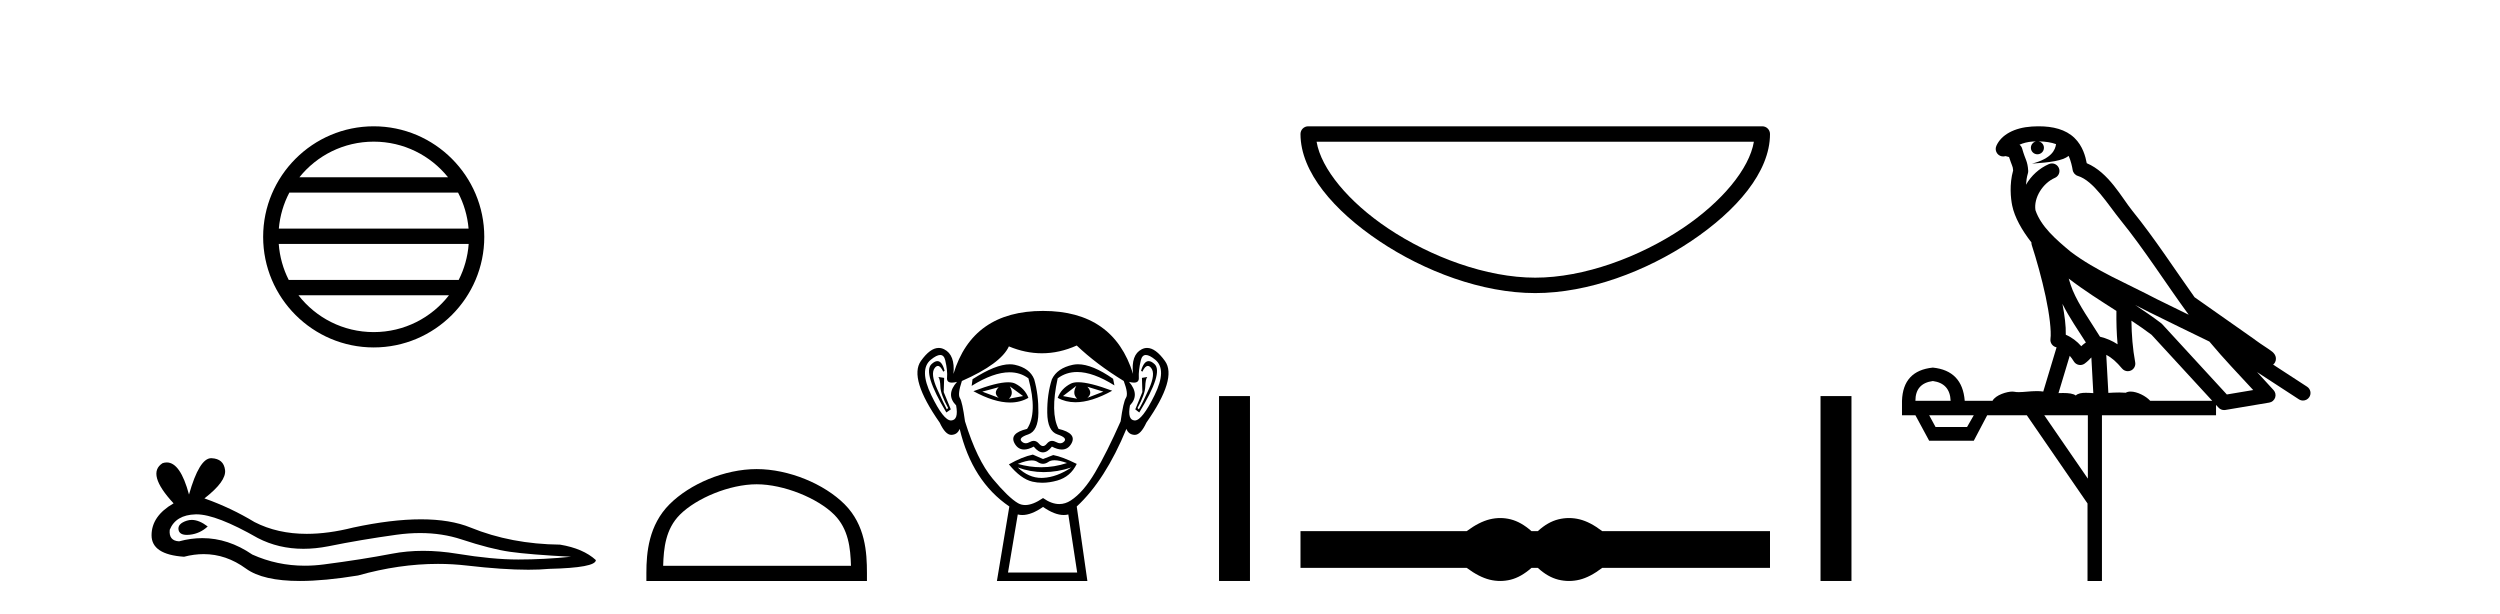
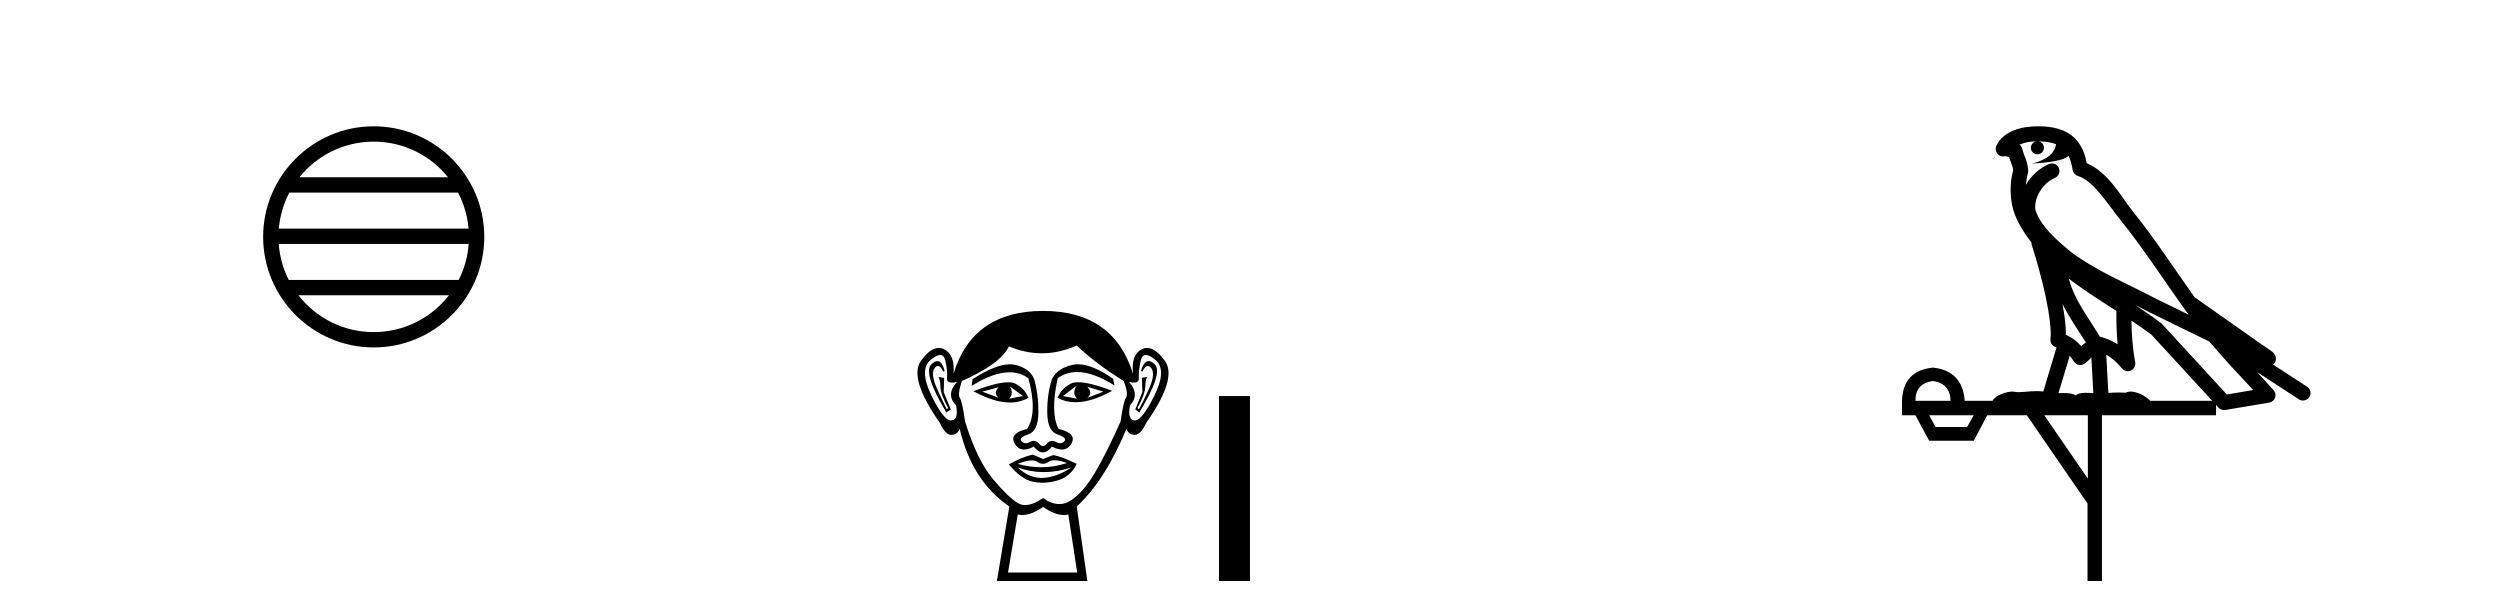
<svg xmlns="http://www.w3.org/2000/svg" width="167.0" height="41.0">
  <path d="M 24.964 9.462 C 26.972 9.462 28.761 10.389 29.927 11.84 L 20.001 11.84 C 21.166 10.389 22.955 9.462 24.964 9.462 ZM 30.598 12.865 C 30.981 13.594 31.227 14.407 31.301 15.27 L 18.626 15.27 C 18.7 14.407 18.946 13.594 19.329 12.865 ZM 31.308 16.295 C 31.245 17.155 31.012 17.968 30.641 18.699 L 19.287 18.699 C 18.916 17.968 18.683 17.155 18.62 16.295 ZM 29.991 19.724 C 28.828 21.221 27.01 22.184 24.964 22.184 C 22.918 22.184 21.1 21.221 19.937 19.724 ZM 24.964 8.437 C 20.892 8.437 17.578 11.752 17.578 15.823 C 17.578 19.895 20.892 23.209 24.964 23.209 C 29.035 23.209 32.35 19.895 32.35 15.823 C 32.35 11.752 29.035 8.437 24.964 8.437 Z" style="fill:#000000;stroke:none" />
-   <path d="M 12.807 34.73 Q 12.638 34.73 12.478 34.782 Q 11.853 34.984 11.926 35.389 Q 11.988 35.731 12.485 35.731 Q 12.576 35.731 12.68 35.72 Q 13.361 35.646 13.875 35.168 Q 13.301 34.73 12.807 34.73 ZM 13.126 34.358 Q 14.453 34.358 17.222 35.941 Q 18.611 36.66 20.268 36.66 Q 21.068 36.66 21.93 36.492 Q 24.1 36.051 26.49 35.72 Q 27.302 35.608 28.063 35.608 Q 29.543 35.608 30.83 36.033 Q 32.779 36.676 34.066 36.86 Q 35.353 37.044 38.148 37.191 Q 36.346 37.375 34.618 37.375 Q 32.889 37.375 30.536 36.989 Q 29.359 36.796 28.269 36.796 Q 27.18 36.796 26.177 36.989 Q 24.173 37.375 21.617 37.706 Q 20.978 37.789 20.361 37.789 Q 18.509 37.789 16.854 37.044 Q 15.247 35.947 13.517 35.947 Q 12.752 35.947 11.963 36.161 Q 11.264 36.125 11.338 35.389 Q 11.742 34.396 13.066 34.359 Q 13.096 34.358 13.126 34.358 ZM 14.109 30.607 Q 13.314 30.607 12.625 33.035 Q 12.049 30.891 11.139 30.891 Q 11.003 30.891 10.86 30.939 Q 9.756 31.638 11.595 33.624 Q 10.124 34.47 10.124 35.757 Q 10.124 37.044 12.294 37.191 Q 12.965 37.015 13.605 37.015 Q 15.104 37.015 16.431 37.982 Q 17.568 38.809 20.035 38.809 Q 21.68 38.809 23.916 38.442 Q 26.662 37.668 29.254 37.668 Q 30.237 37.668 31.198 37.78 Q 33.6 38.058 35.289 38.058 Q 36.057 38.058 36.677 38 Q 39.803 37.927 39.803 37.412 Q 38.958 36.639 37.413 36.382 Q 34.14 36.345 31.437 35.242 Q 30.085 34.69 28.122 34.69 Q 26.159 34.69 23.585 35.242 Q 21.925 35.661 20.493 35.661 Q 18.532 35.661 17.002 34.874 Q 15.42 33.918 13.655 33.293 Q 15.126 32.153 15.034 31.399 Q 14.942 30.645 14.133 30.608 Q 14.121 30.607 14.109 30.607 Z" style="fill:#000000;stroke:none" />
-   <path d="M 50.545 32.35 C 52.358 32.35 54.626 33.281 55.724 34.378 C 56.684 35.339 56.81 36.612 56.845 37.795 L 44.299 37.795 C 44.334 36.612 44.46 35.339 45.42 34.378 C 46.518 33.281 48.733 32.35 50.545 32.35 ZM 50.545 31.335 C 48.395 31.335 46.082 32.329 44.726 33.684 C 43.336 35.075 43.178 36.906 43.178 38.275 L 43.178 38.809 L 57.912 38.809 L 57.912 38.275 C 57.912 36.906 57.808 35.075 56.418 33.684 C 55.062 32.329 52.695 31.335 50.545 31.335 Z" style="fill:#000000;stroke:none" />
  <path d="M 66.713 25.865 Q 66.328 26.25 66.713 26.575 L 65.617 26.161 L 66.713 25.865 ZM 72.637 25.835 L 73.704 26.161 L 72.637 26.575 Q 73.022 26.25 72.637 25.835 ZM 67.453 25.805 L 68.342 26.457 L 67.394 26.635 Q 67.75 26.309 67.453 25.805 ZM 71.897 25.776 L 71.897 25.776 Q 71.601 26.309 71.956 26.635 L 71.008 26.457 L 71.897 25.776 ZM 72.021 25.533 Q 71.711 25.533 71.526 25.628 Q 70.89 25.953 70.653 26.575 Q 71.185 26.87 71.843 26.87 Q 72.906 26.87 74.296 26.101 Q 72.781 25.533 72.021 25.533 ZM 67.343 25.536 Q 66.577 25.536 65.024 26.131 Q 66.413 26.888 67.472 26.888 Q 68.153 26.888 68.698 26.575 Q 68.461 25.953 67.824 25.628 Q 67.644 25.536 67.343 25.536 ZM 62.617 24.122 Q 62.443 24.122 62.225 24.324 Q 61.618 24.887 63.217 27.553 L 63.514 27.346 L 63.04 26.19 L 63.069 25.242 L 62.684 25.183 L 62.684 25.183 Q 62.803 25.331 62.818 25.835 Q 62.832 26.338 63.336 27.257 L 63.247 27.346 Q 63.04 26.961 62.595 25.968 Q 62.151 24.976 62.433 24.591 Q 62.54 24.444 62.65 24.444 Q 62.827 24.444 63.01 24.828 L 63.099 24.768 Q 62.928 24.122 62.617 24.122 ZM 76.73 24.122 Q 76.412 24.122 76.222 24.768 L 76.31 24.828 Q 76.493 24.444 76.676 24.444 Q 76.79 24.444 76.903 24.591 Q 77.199 24.976 76.755 25.968 Q 76.31 26.961 76.073 27.346 L 75.985 27.257 Q 76.488 26.338 76.503 25.835 Q 76.518 25.331 76.636 25.183 L 76.636 25.183 L 76.281 25.242 L 76.31 26.19 L 75.836 27.346 L 76.103 27.553 Q 77.732 24.887 77.125 24.324 Q 76.907 24.122 76.73 24.122 ZM 62.805 23.713 Q 63.059 23.713 63.143 24.072 Q 63.306 24.768 63.262 25.228 Q 63.23 25.559 63.59 25.559 Q 63.73 25.559 63.928 25.509 L 63.928 25.509 Q 63.158 26.368 63.869 27.079 Q 64.047 28.057 63.543 28.086 Q 63.535 28.087 63.526 28.087 Q 63.026 28.087 62.21 26.398 Q 61.381 24.68 62.181 24.028 Q 62.567 23.713 62.805 23.713 ZM 76.545 23.713 Q 76.783 23.713 77.169 24.028 Q 77.969 24.68 77.125 26.398 Q 76.295 28.087 75.809 28.087 Q 75.8 28.087 75.792 28.086 Q 75.303 28.057 75.481 27.079 Q 76.162 26.368 75.422 25.509 L 75.422 25.509 Q 75.612 25.559 75.747 25.559 Q 76.095 25.559 76.073 25.228 Q 76.044 24.768 76.207 24.072 Q 76.291 23.713 76.545 23.713 ZM 72.01 24.333 Q 71.827 24.333 71.66 24.369 Q 70.623 24.591 70.268 25.331 Q 69.942 26.338 69.956 27.568 Q 69.971 28.797 70.638 29.019 Q 71.304 29.241 71.097 29.478 Q 70.983 29.609 70.823 29.609 Q 70.693 29.609 70.534 29.523 Q 70.398 29.449 70.277 29.449 Q 70.082 29.449 69.927 29.641 Q 69.801 29.797 69.671 29.797 Q 69.542 29.797 69.408 29.641 Q 69.244 29.449 69.051 29.449 Q 68.931 29.449 68.801 29.523 Q 68.649 29.609 68.52 29.609 Q 68.361 29.609 68.238 29.478 Q 68.016 29.241 68.683 29.019 Q 69.349 28.797 69.364 27.583 Q 69.379 26.368 69.083 25.331 Q 68.786 24.591 67.794 24.369 Q 67.637 24.334 67.46 24.334 Q 66.512 24.334 64.965 25.331 L 64.906 25.776 Q 66.363 24.869 67.437 24.869 Q 68.153 24.869 68.698 25.272 Q 69.32 27.583 68.609 28.649 Q 67.394 28.945 67.779 29.627 Q 68.006 30.028 68.409 30.028 Q 68.688 30.028 69.053 29.834 Q 69.364 30.219 69.668 30.219 Q 69.971 30.219 70.268 29.834 Q 70.644 30.028 70.931 30.028 Q 71.344 30.028 71.571 29.627 Q 71.956 28.945 70.712 28.649 Q 70.149 27.583 70.653 25.272 Q 71.219 24.85 71.953 24.85 Q 73.021 24.85 74.444 25.746 L 74.355 25.302 Q 72.964 24.333 72.01 24.333 ZM 70.442 30.746 Q 70.773 30.746 71.275 30.93 Q 70.428 31.212 69.556 31.212 Q 68.781 31.212 67.987 30.989 Q 68.56 30.756 68.922 30.756 Q 69.158 30.756 69.305 30.856 Q 69.49 30.982 69.671 30.982 Q 69.853 30.982 70.031 30.856 Q 70.185 30.746 70.442 30.746 ZM 67.987 31.226 Q 68.831 31.537 69.727 31.537 Q 70.623 31.537 71.571 31.226 L 71.571 31.226 Q 70.593 31.878 69.675 31.922 Q 69.623 31.925 69.572 31.925 Q 68.713 31.925 67.987 31.226 ZM 68.994 30.367 Q 68.283 30.515 67.394 31.019 Q 68.194 31.996 68.964 32.174 Q 69.283 32.248 69.622 32.248 Q 70.102 32.248 70.623 32.1 Q 71.512 31.848 71.926 30.989 Q 70.978 30.515 70.356 30.397 L 69.675 30.663 L 68.994 30.367 ZM 71.926 23.08 Q 73.23 24.324 75.066 25.45 Q 75.392 26.309 75.214 26.575 Q 75.037 26.842 74.859 28.145 Q 73.941 30.219 73.156 31.552 Q 72.371 32.885 71.526 33.433 Q 71.159 33.671 70.761 33.671 Q 70.244 33.671 69.675 33.27 Q 68.993 33.737 68.485 33.737 Q 68.22 33.737 68.001 33.611 Q 67.365 33.24 66.313 31.981 Q 65.261 30.723 64.462 28.145 Q 64.284 26.842 64.121 26.59 Q 63.958 26.338 64.254 25.45 Q 66.861 24.295 67.394 23.139 Q 68.5 23.599 69.599 23.599 Q 70.767 23.599 71.926 23.08 ZM 69.675 33.862 Q 70.45 34.403 71.058 34.403 Q 71.216 34.403 71.364 34.366 L 71.956 38.247 L 67.335 38.247 L 67.987 34.366 Q 68.134 34.403 68.292 34.403 Q 68.9 34.403 69.675 33.862 ZM 69.675 20.77 Q 64.965 20.77 63.691 24.976 Q 63.81 23.702 63.069 23.332 Q 62.89 23.242 62.706 23.242 Q 62.131 23.242 61.514 24.117 Q 60.7 25.272 62.773 28.234 Q 63.151 29.049 63.544 29.049 Q 63.551 29.049 63.558 29.049 Q 63.958 29.034 64.106 28.649 Q 64.936 32.144 67.424 33.833 L 66.594 38.809 L 72.637 38.809 L 71.926 33.833 Q 73.822 32.085 75.244 28.649 Q 75.392 29.034 75.792 29.049 Q 75.799 29.049 75.806 29.049 Q 76.199 29.049 76.577 28.234 Q 78.651 25.272 77.821 24.117 Q 77.193 23.242 76.624 23.242 Q 76.442 23.242 76.266 23.332 Q 75.54 23.702 75.688 24.976 Q 74.385 20.77 69.675 20.77 Z" style="fill:#000000;stroke:none" />
  <path d="M 81.431 26.458 L 81.431 38.809 L 83.498 38.809 L 83.498 26.458 Z" style="fill:#000000;stroke:none" />
-   <path d="M 117.16 9.467 C 116.856 11.282 115.015 13.492 112.403 15.245 C 109.537 17.167 105.814 18.548 102.554 18.548 C 99.294 18.548 95.571 17.167 92.705 15.245 C 90.093 13.492 88.252 11.282 87.948 9.467 ZM 87.388 8.437 C 87.103 8.437 86.873 8.667 86.873 8.952 C 86.873 11.496 89.116 14.077 92.132 16.101 C 95.148 18.124 99.008 19.578 102.554 19.578 C 106.1 19.578 109.961 18.124 112.977 16.101 C 115.993 14.077 118.236 11.496 118.236 8.952 C 118.236 8.667 118.005 8.437 117.721 8.437 Z" style="fill:#000000;stroke:none" />
-   <path d="M 100.215 34.605 C 99.982 34.605 99.747 34.634 99.511 34.692 C 99.04 34.808 98.528 35.07 97.977 35.479 L 86.873 35.479 L 86.873 37.935 L 97.977 37.935 C 98.528 38.344 99.04 38.607 99.511 38.723 C 99.747 38.78 99.982 38.809 100.215 38.809 C 100.449 38.809 100.681 38.78 100.913 38.723 C 101.375 38.607 101.838 38.344 102.301 37.935 L 102.728 37.935 C 103.173 38.344 103.631 38.607 104.102 38.723 C 104.338 38.78 104.574 38.809 104.81 38.809 C 105.046 38.809 105.281 38.78 105.517 38.723 C 105.989 38.607 106.491 38.344 107.025 37.935 L 118.236 37.935 L 118.236 35.479 L 107.025 35.479 C 106.491 35.07 105.989 34.808 105.517 34.692 C 105.281 34.634 105.046 34.605 104.81 34.605 C 104.574 34.605 104.338 34.634 104.102 34.692 C 103.631 34.808 103.173 35.07 102.728 35.479 L 102.301 35.479 C 101.838 35.07 101.375 34.808 100.913 34.692 C 100.681 34.634 100.449 34.605 100.215 34.605 Z" style="fill:#000000;stroke:none" />
-   <path d="M 121.611 26.458 L 121.611 38.809 L 123.678 38.809 L 123.678 26.458 Z" style="fill:#000000;stroke:none" />
  <path d="M 136.176 9.444 C 136.63 9.448 137.028 9.513 137.344 9.628 C 137.291 10.005 137.059 10.588 135.736 10.932 C 136.967 10.843 137.772 10.742 138.187 10.414 C 138.337 10.752 138.418 11.134 138.454 11.353 C 138.485 11.541 138.62 11.696 138.802 11.752 C 139.856 12.075 140.782 13.629 141.672 14.728 C 143.273 16.707 144.66 18.912 146.206 21.026 C 145.492 20.676 144.78 20.326 144.063 19.976 C 142.069 18.928 140.023 18.102 138.315 16.81 C 137.321 15.983 136.337 15.129 135.968 14.04 C 135.84 13.201 136.468 12.229 137.263 11.883 C 137.48 11.792 137.605 11.563 137.564 11.332 C 137.522 11.1 137.326 10.928 137.091 10.918 C 137.084 10.918 137.077 10.918 137.069 10.918 C 136.998 10.918 136.927 10.933 136.862 10.963 C 136.226 11.24 135.682 11.735 135.336 12.342 C 135.353 12.085 135.39 11.822 135.462 11.585 C 135.48 11.529 135.487 11.47 135.484 11.411 C 135.467 11.099 135.414 10.882 135.345 10.698 C 135.277 10.514 135.202 10.35 135.079 9.924 C 135.05 9.821 134.988 9.73 134.903 9.665 C 135.139 9.561 135.436 9.477 135.793 9.454 C 135.865 9.449 135.934 9.449 136.003 9.447 L 136.003 9.447 C 135.809 9.49 135.663 9.664 135.663 9.872 C 135.663 10.112 135.858 10.307 136.099 10.307 C 136.339 10.307 136.535 10.112 136.535 9.872 C 136.535 9.658 136.38 9.481 136.176 9.444 ZM 138.19 18.609 C 139.212 19.396 140.305 20.083 141.376 20.769 C 141.368 21.509 141.386 22.253 141.455 22.999 C 141.106 22.771 140.723 22.6 140.279 22.492 C 139.619 21.42 138.895 20.432 138.453 19.384 C 138.361 19.167 138.275 18.896 138.19 18.609 ZM 137.771 20.299 C 138.231 21.223 138.819 22.054 139.337 22.877 C 139.238 22.944 139.148 23.014 139.076 23.082 C 139.058 23.099 139.048 23.111 139.03 23.128 C 138.746 22.8 138.398 22.534 137.995 22.361 C 138.011 21.773 137.916 21.065 137.771 20.299 ZM 142.631 20.376 L 142.631 20.376 C 142.961 20.539 143.288 20.703 143.609 20.872 C 143.614 20.874 143.618 20.876 143.623 20.878 C 144.939 21.52 146.255 22.18 147.587 22.816 C 148.526 23.947 149.538 24.996 150.514 26.055 C 149.927 26.154 149.34 26.252 148.753 26.351 C 147.312 24.783 145.87 23.216 144.429 21.648 C 144.409 21.626 144.386 21.606 144.363 21.588 C 143.8 21.162 143.218 20.763 142.631 20.376 ZM 138.258 23.766 C 138.356 23.877 138.447 24.001 138.531 24.141 C 138.603 24.261 138.723 24.345 138.861 24.373 C 138.894 24.38 138.927 24.383 138.961 24.383 C 139.065 24.383 139.168 24.35 139.255 24.288 C 139.465 24.135 139.594 23.989 139.703 23.876 L 139.833 26.261 C 139.665 26.25 139.494 26.239 139.334 26.239 C 139.052 26.239 138.805 26.275 138.662 26.42 C 138.493 26.29 138.189 26.253 137.812 26.253 C 137.714 26.253 137.613 26.256 137.507 26.26 L 138.258 23.766 ZM 129.115 25.452 C 129.877 25.556 130.272 25.997 130.302 26.774 L 127.949 26.774 C 127.949 25.997 128.338 25.556 129.115 25.452 ZM 142.379 21.42 L 142.379 21.42 C 142.841 21.727 143.293 22.039 143.725 22.365 C 145.076 23.835 146.428 25.304 147.779 26.774 L 143.634 26.774 C 143.346 26.454 142.76 26.157 142.325 26.157 C 142.201 26.157 142.09 26.181 142.001 26.235 C 141.864 26.223 141.719 26.218 141.569 26.218 C 141.334 26.218 141.087 26.23 140.838 26.245 L 140.698 23.705 L 140.698 23.705 C 141.077 23.898 141.385 24.18 141.754 24.618 C 141.851 24.734 141.993 24.796 142.138 24.796 C 142.21 24.796 142.283 24.78 142.352 24.748 C 142.557 24.651 142.672 24.427 142.631 24.203 C 142.461 23.286 142.392 22.359 142.379 21.42 ZM 131.849 27.738 L 131.4 28.522 L 129.294 28.522 L 128.868 27.738 ZM 139.469 27.738 L 139.469 31.974 L 136.555 27.738 ZM 136.189 8.437 C 136.173 8.437 136.156 8.437 136.14 8.437 C 136.004 8.438 135.867 8.443 135.729 8.452 L 135.728 8.452 C 134.558 8.528 133.679 9.003 133.354 9.749 C 133.278 9.923 133.307 10.125 133.429 10.271 C 133.525 10.387 133.667 10.451 133.814 10.451 C 133.852 10.451 133.891 10.447 133.929 10.438 C 133.959 10.431 133.965 10.427 133.97 10.427 C 133.976 10.427 133.982 10.432 134.02 10.441 C 134.057 10.449 134.119 10.467 134.203 10.489 C 134.295 10.772 134.365 10.942 134.405 11.049 C 134.45 11.17 134.465 11.213 134.477 11.386 C 134.216 12.318 134.317 13.254 134.414 13.729 C 134.575 14.516 135.062 15.378 135.699 16.194 C 135.697 16.255 135.703 16.316 135.723 16.375 C 136.031 17.319 136.391 18.6 136.647 19.795 C 136.904 20.99 137.041 22.136 136.971 22.638 C 136.936 22.892 137.099 23.132 137.348 23.194 C 137.359 23.197 137.369 23.201 137.379 23.203 L 136.49 26.155 C 136.346 26.133 136.199 26.126 136.053 26.126 C 135.62 26.126 135.193 26.195 134.851 26.195 C 134.738 26.195 134.633 26.187 134.541 26.167 C 134.511 26.16 134.472 26.157 134.426 26.157 C 134.069 26.157 133.319 26.375 133.099 26.774 L 131.244 26.774 C 131.139 25.429 130.43 24.69 129.115 24.555 C 127.785 24.69 127.097 25.429 127.053 26.774 L 127.053 27.738 L 127.949 27.738 L 128.868 29.441 L 131.849 29.441 L 132.745 27.738 L 135.39 27.738 L 139.446 33.632 L 139.446 38.809 L 140.41 38.809 L 140.41 27.738 L 148.031 27.738 L 148.031 27.048 C 148.087 27.109 148.143 27.17 148.199 27.23 C 148.295 27.335 148.429 27.392 148.568 27.392 C 148.596 27.392 148.623 27.39 148.651 27.386 C 149.63 27.221 150.608 27.057 151.587 26.893 C 151.767 26.863 151.917 26.737 151.978 26.564 C 152.039 26.392 152 26.2 151.879 26.064 C 151.513 25.655 151.142 25.253 150.771 24.854 L 150.771 24.854 L 153.566 26.674 C 153.651 26.729 153.746 26.756 153.84 26.756 C 154.004 26.756 154.165 26.675 154.261 26.527 C 154.412 26.295 154.346 25.984 154.114 25.833 L 151.845 24.356 C 151.893 24.317 151.939 24.268 151.974 24.202 C 152.055 24.047 152.034 23.886 152.007 23.803 C 151.98 23.72 151.95 23.679 151.927 23.647 C 151.833 23.519 151.785 23.498 151.718 23.446 C 151.651 23.395 151.577 23.343 151.497 23.288 C 151.336 23.178 151.15 23.056 150.989 22.949 C 150.829 22.842 150.679 22.73 150.674 22.726 C 150.659 22.711 150.642 22.698 150.625 22.686 C 149.287 21.745 147.948 20.805 146.611 19.865 C 146.607 19.862 146.602 19.86 146.598 19.857 C 145.239 17.95 143.952 15.95 142.452 14.096 C 141.721 13.194 140.87 11.524 139.394 10.901 C 139.313 10.459 139.13 9.754 138.578 9.217 C 137.983 8.638 137.121 8.437 136.189 8.437 Z" style="fill:#000000;stroke:none" />
</svg>